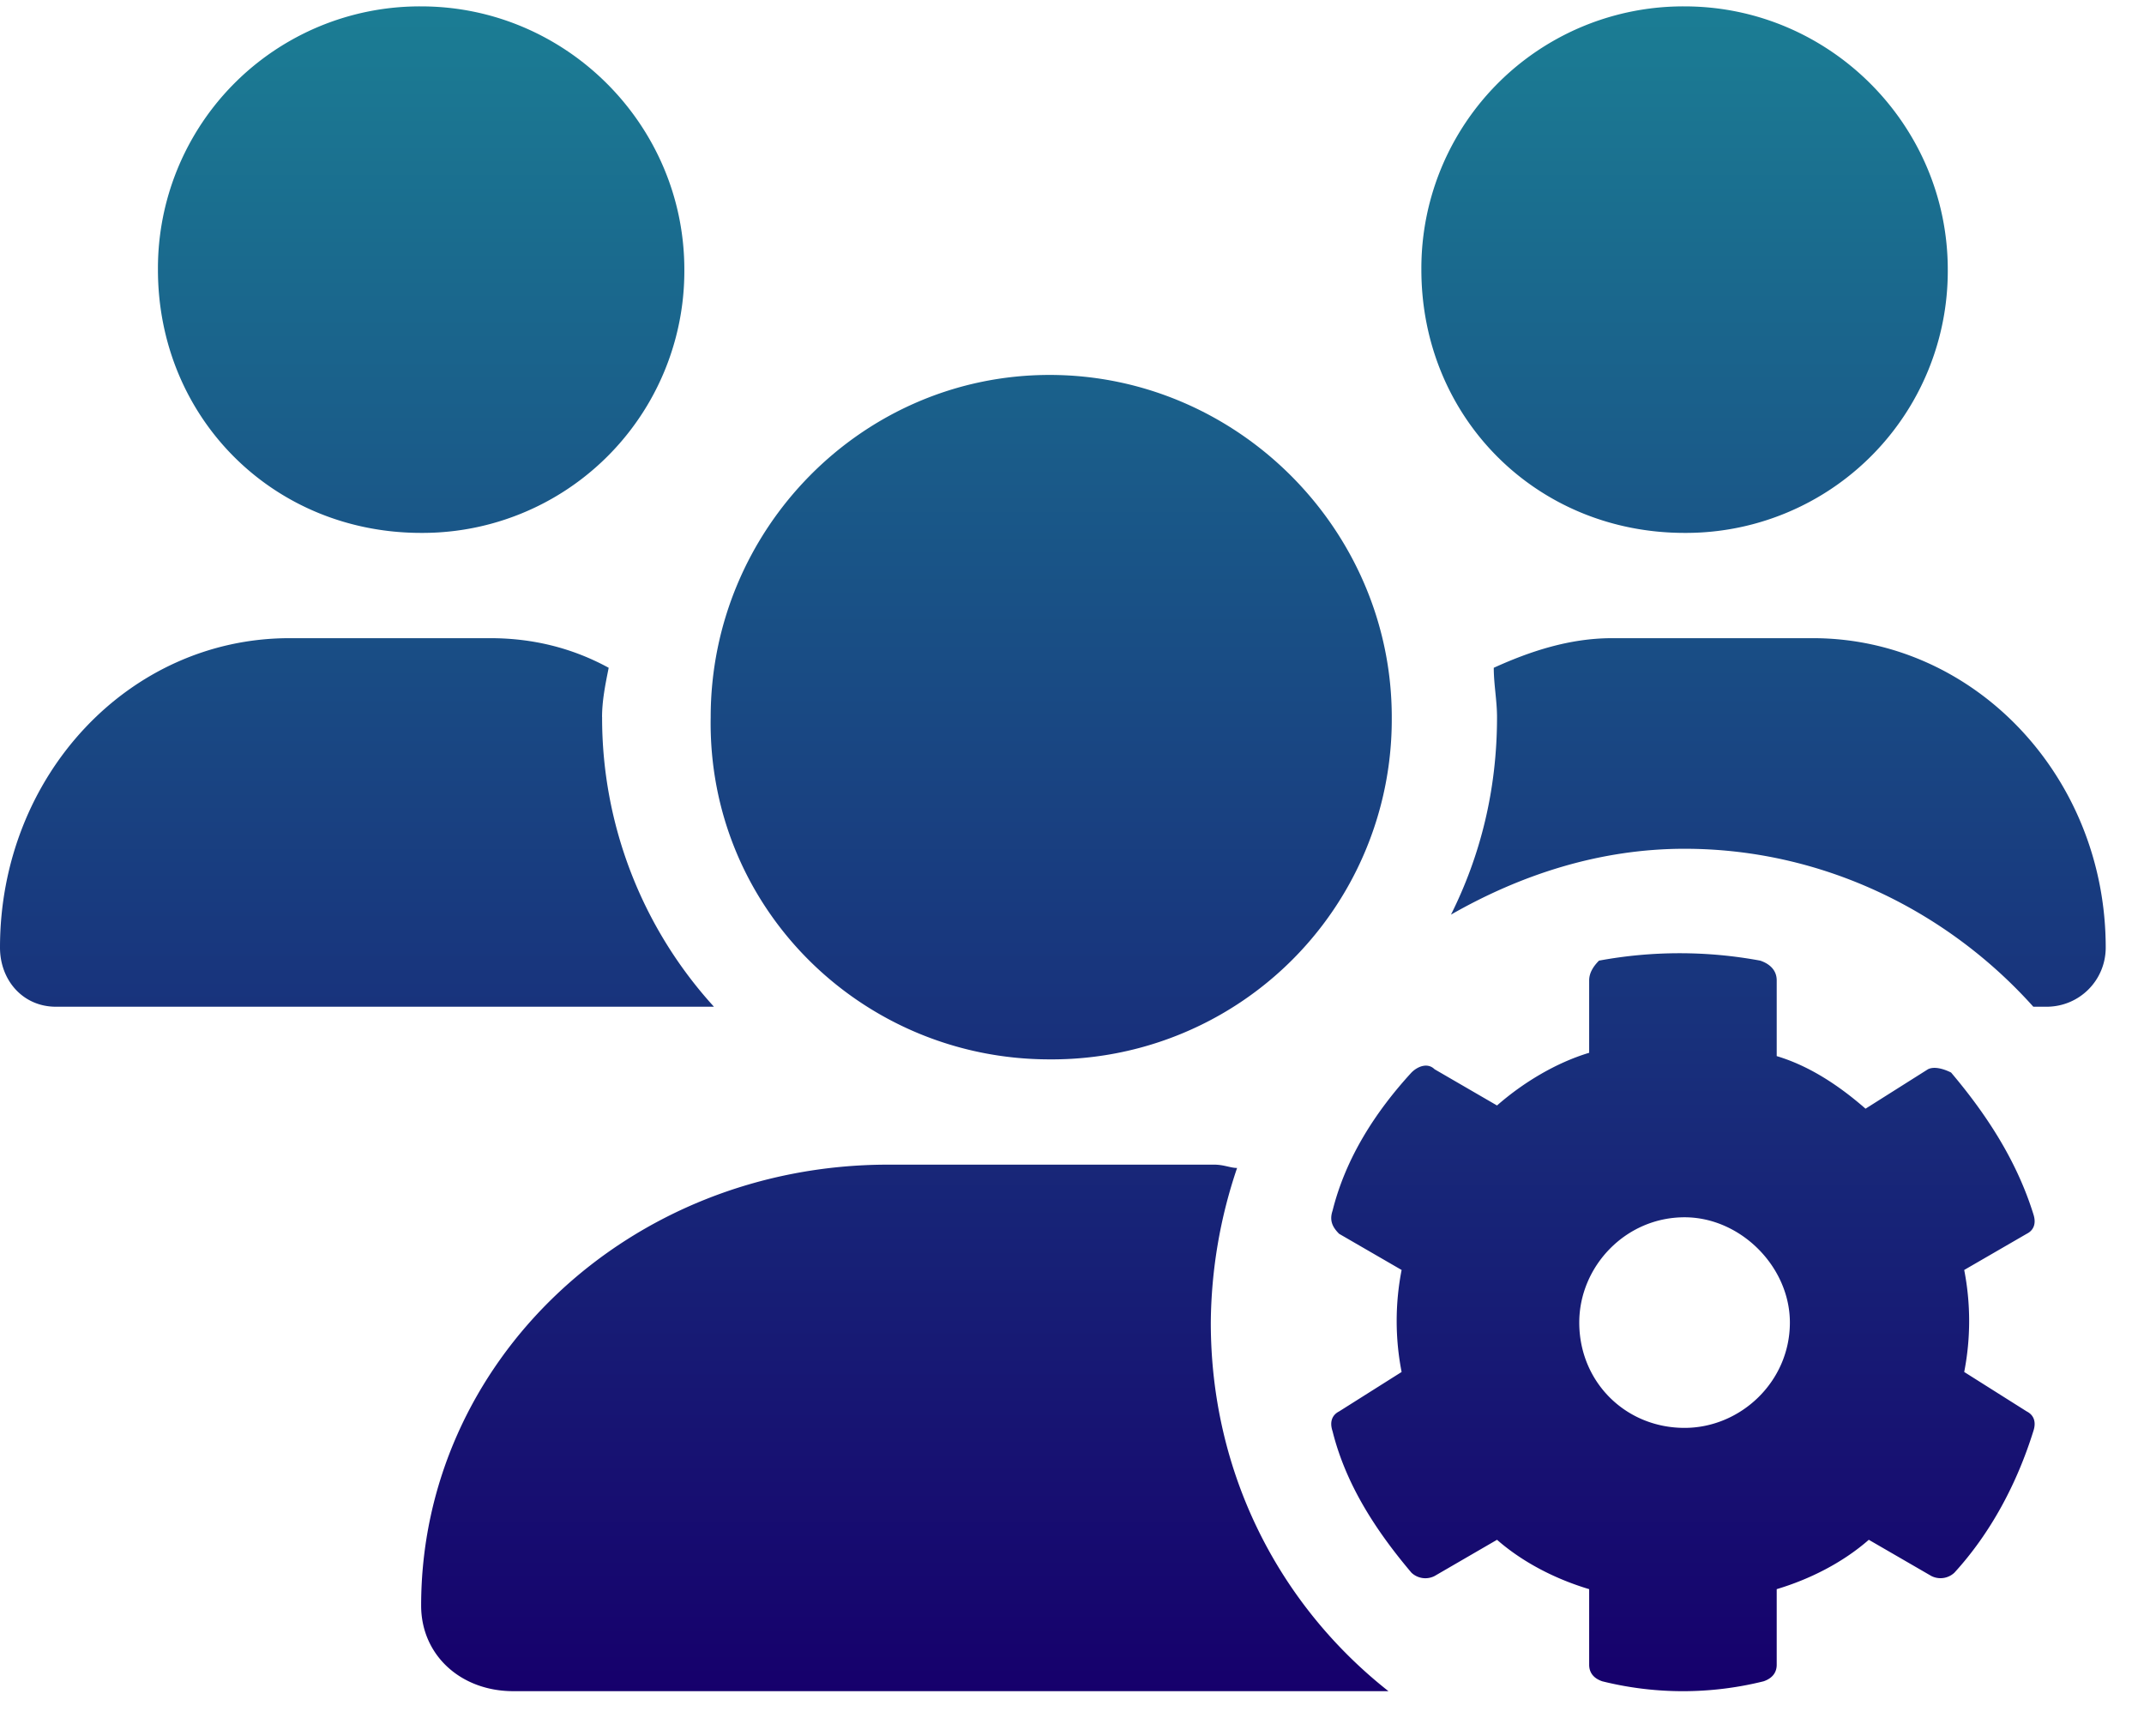
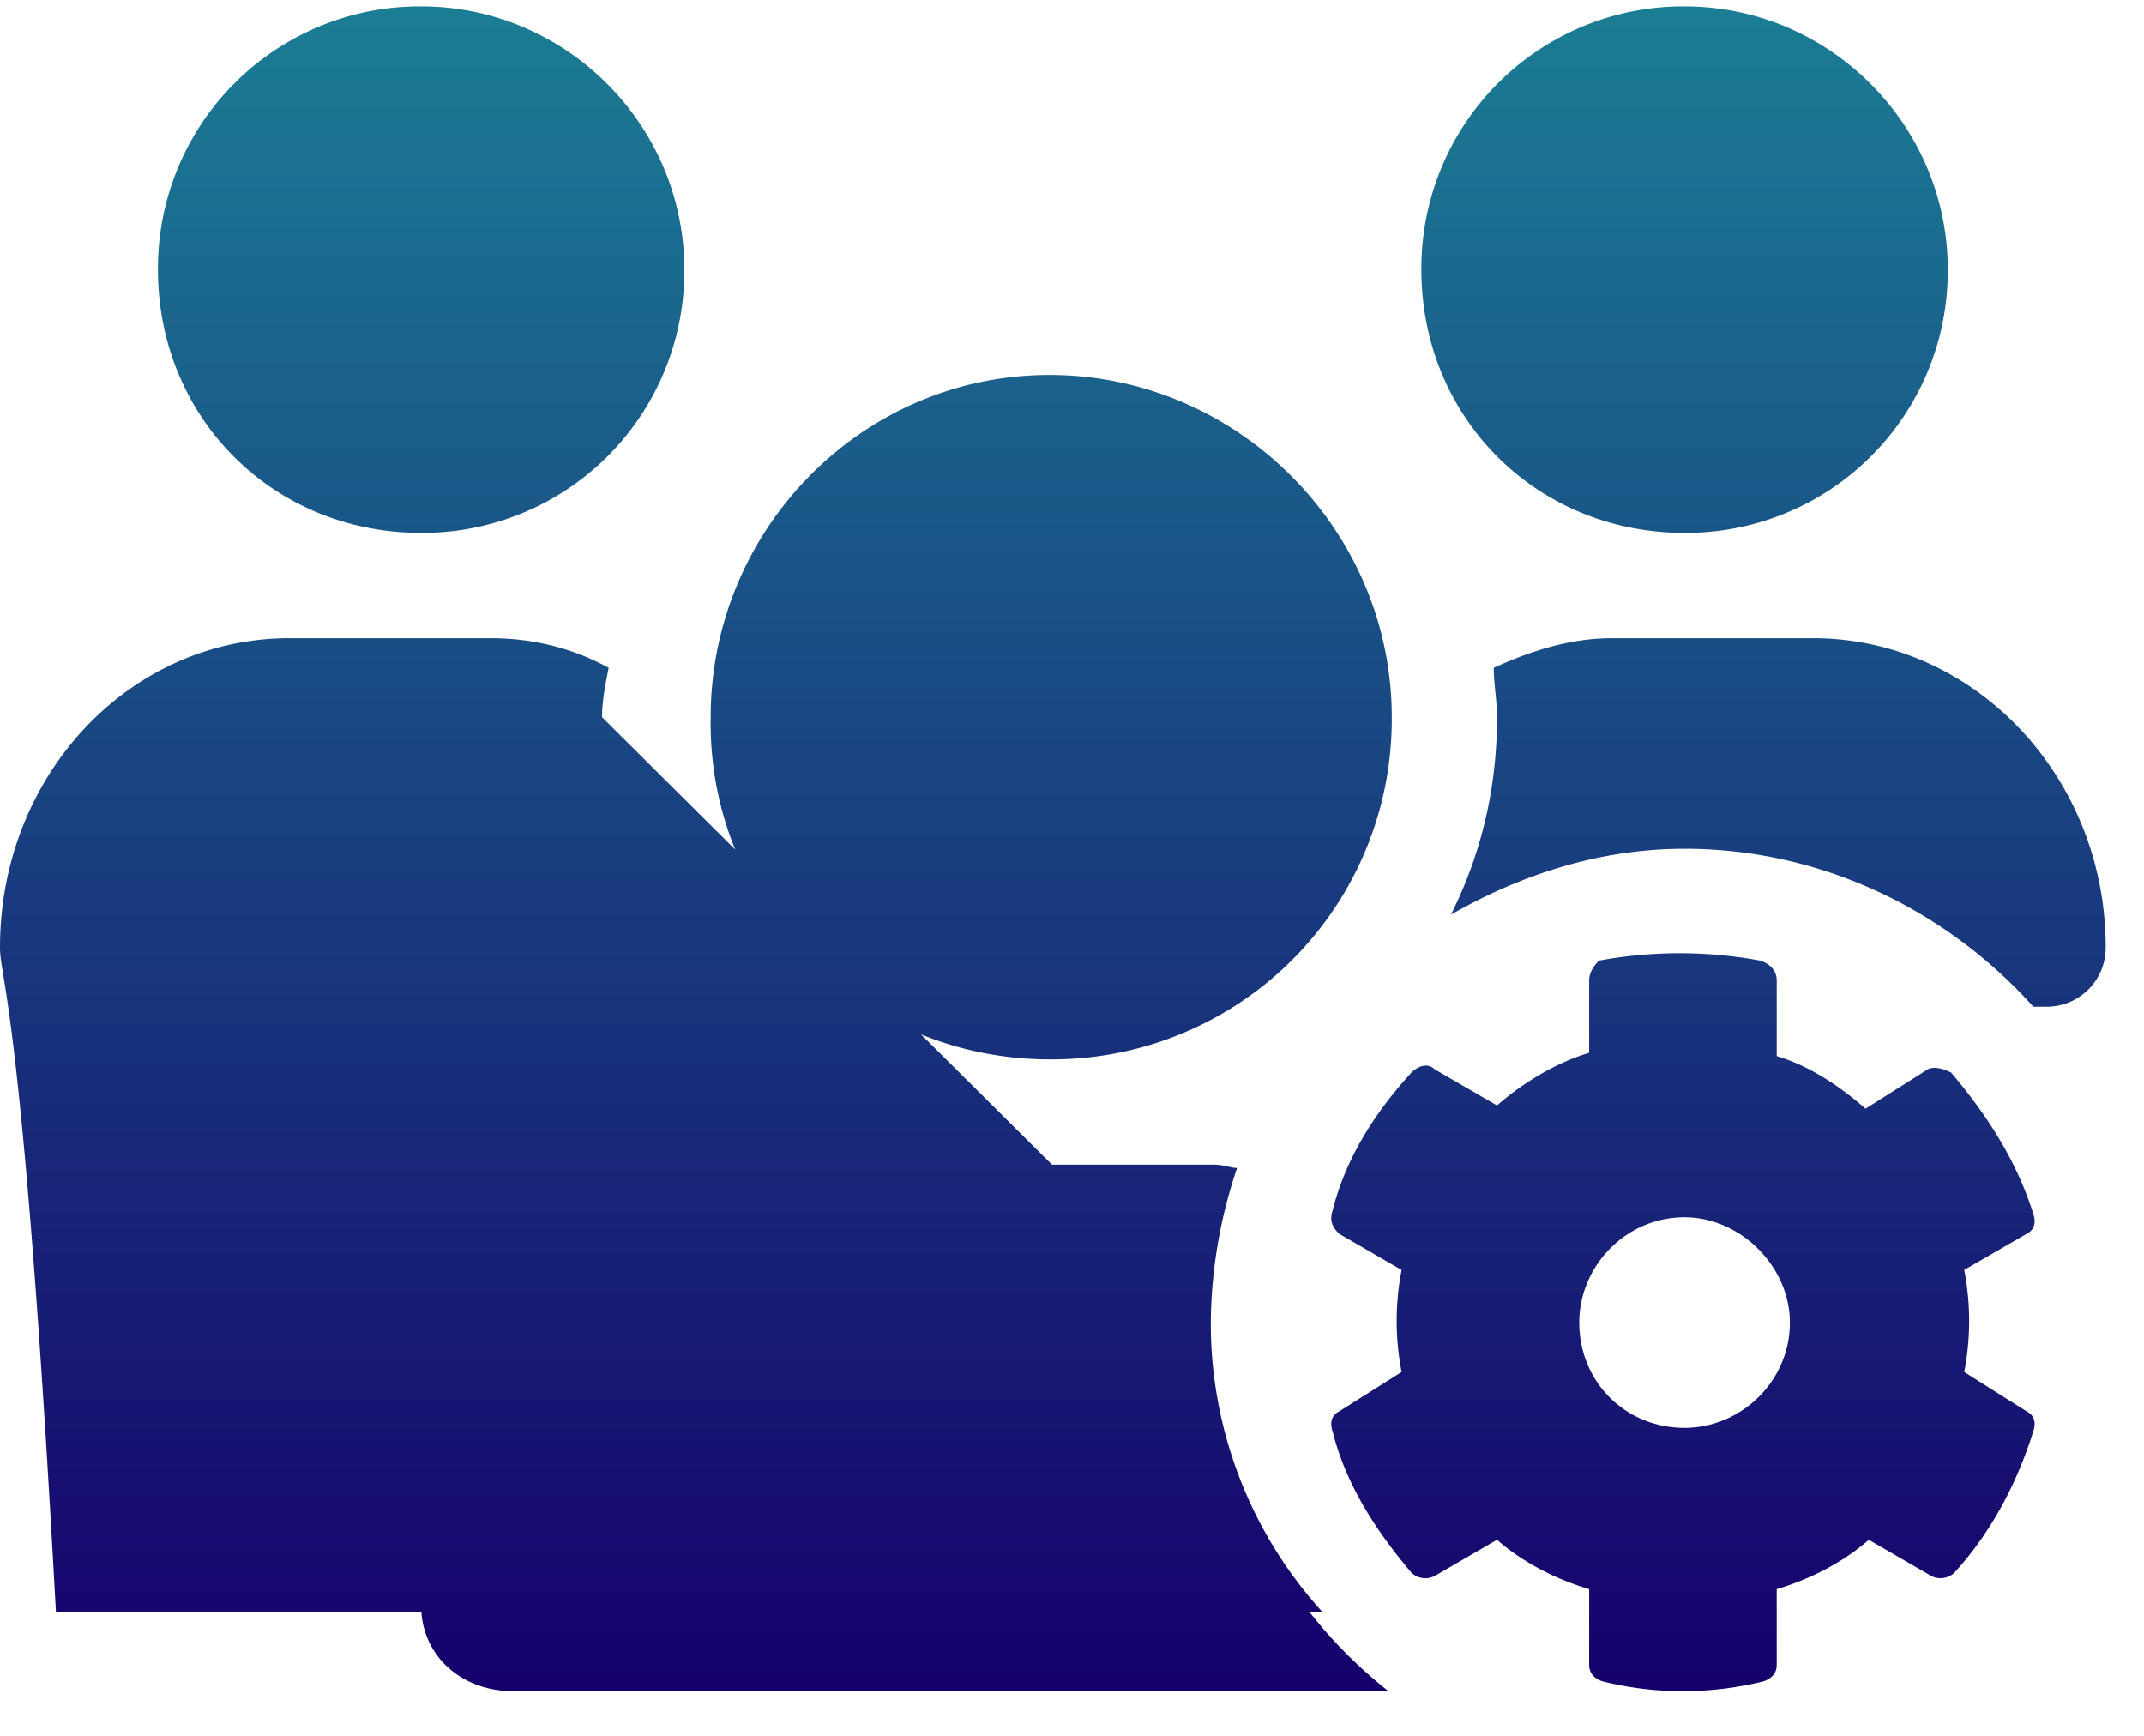
<svg xmlns="http://www.w3.org/2000/svg" width="42" height="34" fill="none">
-   <path d="M33 10.438c-2.9 0-5.156-2.256-5.156-5.157A5.13 5.13 0 0 1 33 .125c2.836 0 5.156 2.32 5.156 5.156A5.13 5.13 0 0 1 33 10.438Zm-24.75 0c-2.9 0-5.156-2.256-5.156-5.157A5.13 5.13 0 0 1 8.25.125c2.836 0 5.156 2.32 5.156 5.156a5.13 5.13 0 0 1-5.156 5.157ZM20.56 20.75c-3.673 0-6.703-2.965-6.638-6.703 0-3.674 2.965-6.703 6.639-6.703 3.673 0 6.703 3.029 6.703 6.703a6.657 6.657 0 0 1-6.703 6.703Zm3.159 5.156c0 2.965 1.353 5.543 3.48 7.219H10.055c-1.032 0-1.805-.709-1.805-1.676 0-4.77 4.06-8.637 9.152-8.637h6.381c.194 0 .322.065.451.065a9.641 9.641 0 0 0-.515 3.03Zm-11.924-11.86a8.4 8.4 0 0 0 2.191 5.673H1.096C.45 19.719 0 19.203 0 18.559 0 15.207 2.514 12.5 5.672 12.5h3.932c.837 0 1.61.193 2.32.58-.065.322-.13.645-.13.967ZM35.514 12.5c3.158 0 5.736 2.707 5.736 6.059 0 .644-.516 1.16-1.16 1.16h-.258c-1.676-1.87-4.125-3.094-6.832-3.094-1.676 0-3.223.516-4.576 1.29.58-1.161.902-2.45.902-3.868 0-.322-.064-.645-.064-.967.709-.322 1.482-.58 2.32-.58h3.932Zm4.318 11.28c.065.193 0 .322-.129.386l-1.225.709a5.21 5.21 0 0 1 0 1.998l1.225.773c.129.065.194.194.129.387-.322 1.031-.838 1.998-1.547 2.772a.397.397 0 0 1-.451.064l-1.225-.709c-.515.451-1.16.774-1.804.967v1.482c0 .13-.065.258-.258.323a6.543 6.543 0 0 1-3.158 0c-.194-.065-.258-.194-.258-.323v-1.482c-.645-.193-1.29-.516-1.805-.967l-1.224.71a.397.397 0 0 1-.452-.065c-.709-.838-1.289-1.74-1.546-2.772-.065-.193 0-.322.128-.387l1.225-.773a5.21 5.21 0 0 1 0-1.998l-1.225-.709c-.128-.129-.193-.258-.128-.451.257-1.031.837-1.934 1.546-2.707.13-.13.323-.194.452-.065l1.224.71c.516-.452 1.16-.838 1.805-1.032v-1.418c0-.129.064-.258.193-.387a8.668 8.668 0 0 1 3.158 0c.194.065.323.194.323.387v1.483c.644.193 1.224.58 1.74 1.03l1.224-.773c.13-.064.323 0 .452.065.709.838 1.289 1.74 1.611 2.771ZM33 27.968c1.096 0 2.063-.903 2.063-2.063 0-1.095-.967-2.062-2.063-2.062-1.16 0-2.063.966-2.063 2.062 0 1.16.903 2.063 2.063 2.063Z" fill="url('#paint0_linear_808_33')" />
+   <path d="M33 10.438c-2.9 0-5.156-2.256-5.156-5.157A5.13 5.13 0 0 1 33 .125c2.836 0 5.156 2.32 5.156 5.156A5.13 5.13 0 0 1 33 10.438Zm-24.75 0c-2.9 0-5.156-2.256-5.156-5.157A5.13 5.13 0 0 1 8.25.125c2.836 0 5.156 2.32 5.156 5.156a5.13 5.13 0 0 1-5.156 5.157ZM20.56 20.75c-3.673 0-6.703-2.965-6.638-6.703 0-3.674 2.965-6.703 6.639-6.703 3.673 0 6.703 3.029 6.703 6.703a6.657 6.657 0 0 1-6.703 6.703Zm3.159 5.156c0 2.965 1.353 5.543 3.48 7.219H10.055c-1.032 0-1.805-.709-1.805-1.676 0-4.77 4.06-8.637 9.152-8.637h6.381c.194 0 .322.065.451.065a9.641 9.641 0 0 0-.515 3.03Za8.4 8.4 0 0 0 2.191 5.673H1.096C.45 19.719 0 19.203 0 18.559 0 15.207 2.514 12.5 5.672 12.5h3.932c.837 0 1.61.193 2.32.58-.065.322-.13.645-.13.967ZM35.514 12.5c3.158 0 5.736 2.707 5.736 6.059 0 .644-.516 1.16-1.16 1.16h-.258c-1.676-1.87-4.125-3.094-6.832-3.094-1.676 0-3.223.516-4.576 1.29.58-1.161.902-2.45.902-3.868 0-.322-.064-.645-.064-.967.709-.322 1.482-.58 2.32-.58h3.932Zm4.318 11.28c.065.193 0 .322-.129.386l-1.225.709a5.21 5.21 0 0 1 0 1.998l1.225.773c.129.065.194.194.129.387-.322 1.031-.838 1.998-1.547 2.772a.397.397 0 0 1-.451.064l-1.225-.709c-.515.451-1.16.774-1.804.967v1.482c0 .13-.065.258-.258.323a6.543 6.543 0 0 1-3.158 0c-.194-.065-.258-.194-.258-.323v-1.482c-.645-.193-1.29-.516-1.805-.967l-1.224.71a.397.397 0 0 1-.452-.065c-.709-.838-1.289-1.74-1.546-2.772-.065-.193 0-.322.128-.387l1.225-.773a5.21 5.21 0 0 1 0-1.998l-1.225-.709c-.128-.129-.193-.258-.128-.451.257-1.031.837-1.934 1.546-2.707.13-.13.323-.194.452-.065l1.224.71c.516-.452 1.16-.838 1.805-1.032v-1.418c0-.129.064-.258.193-.387a8.668 8.668 0 0 1 3.158 0c.194.065.323.194.323.387v1.483c.644.193 1.224.58 1.74 1.03l1.224-.773c.13-.064.323 0 .452.065.709.838 1.289 1.74 1.611 2.771ZM33 27.968c1.096 0 2.063-.903 2.063-2.063 0-1.095-.967-2.062-2.063-2.062-1.16 0-2.063.966-2.063 2.062 0 1.16.903 2.063 2.063 2.063Z" fill="url('#paint0_linear_808_33')" />
  <defs>
    <linearGradient id="paint0_linear_808_33" x1="20.625" y1=".125" x2="20.625" y2="33.125" gradientUnits="userSpaceOnUse">
      <stop stop-color="#1B7D94" />
      <stop offset="1" stop-color="#16006C" />
    </linearGradient>
  </defs>
</svg>